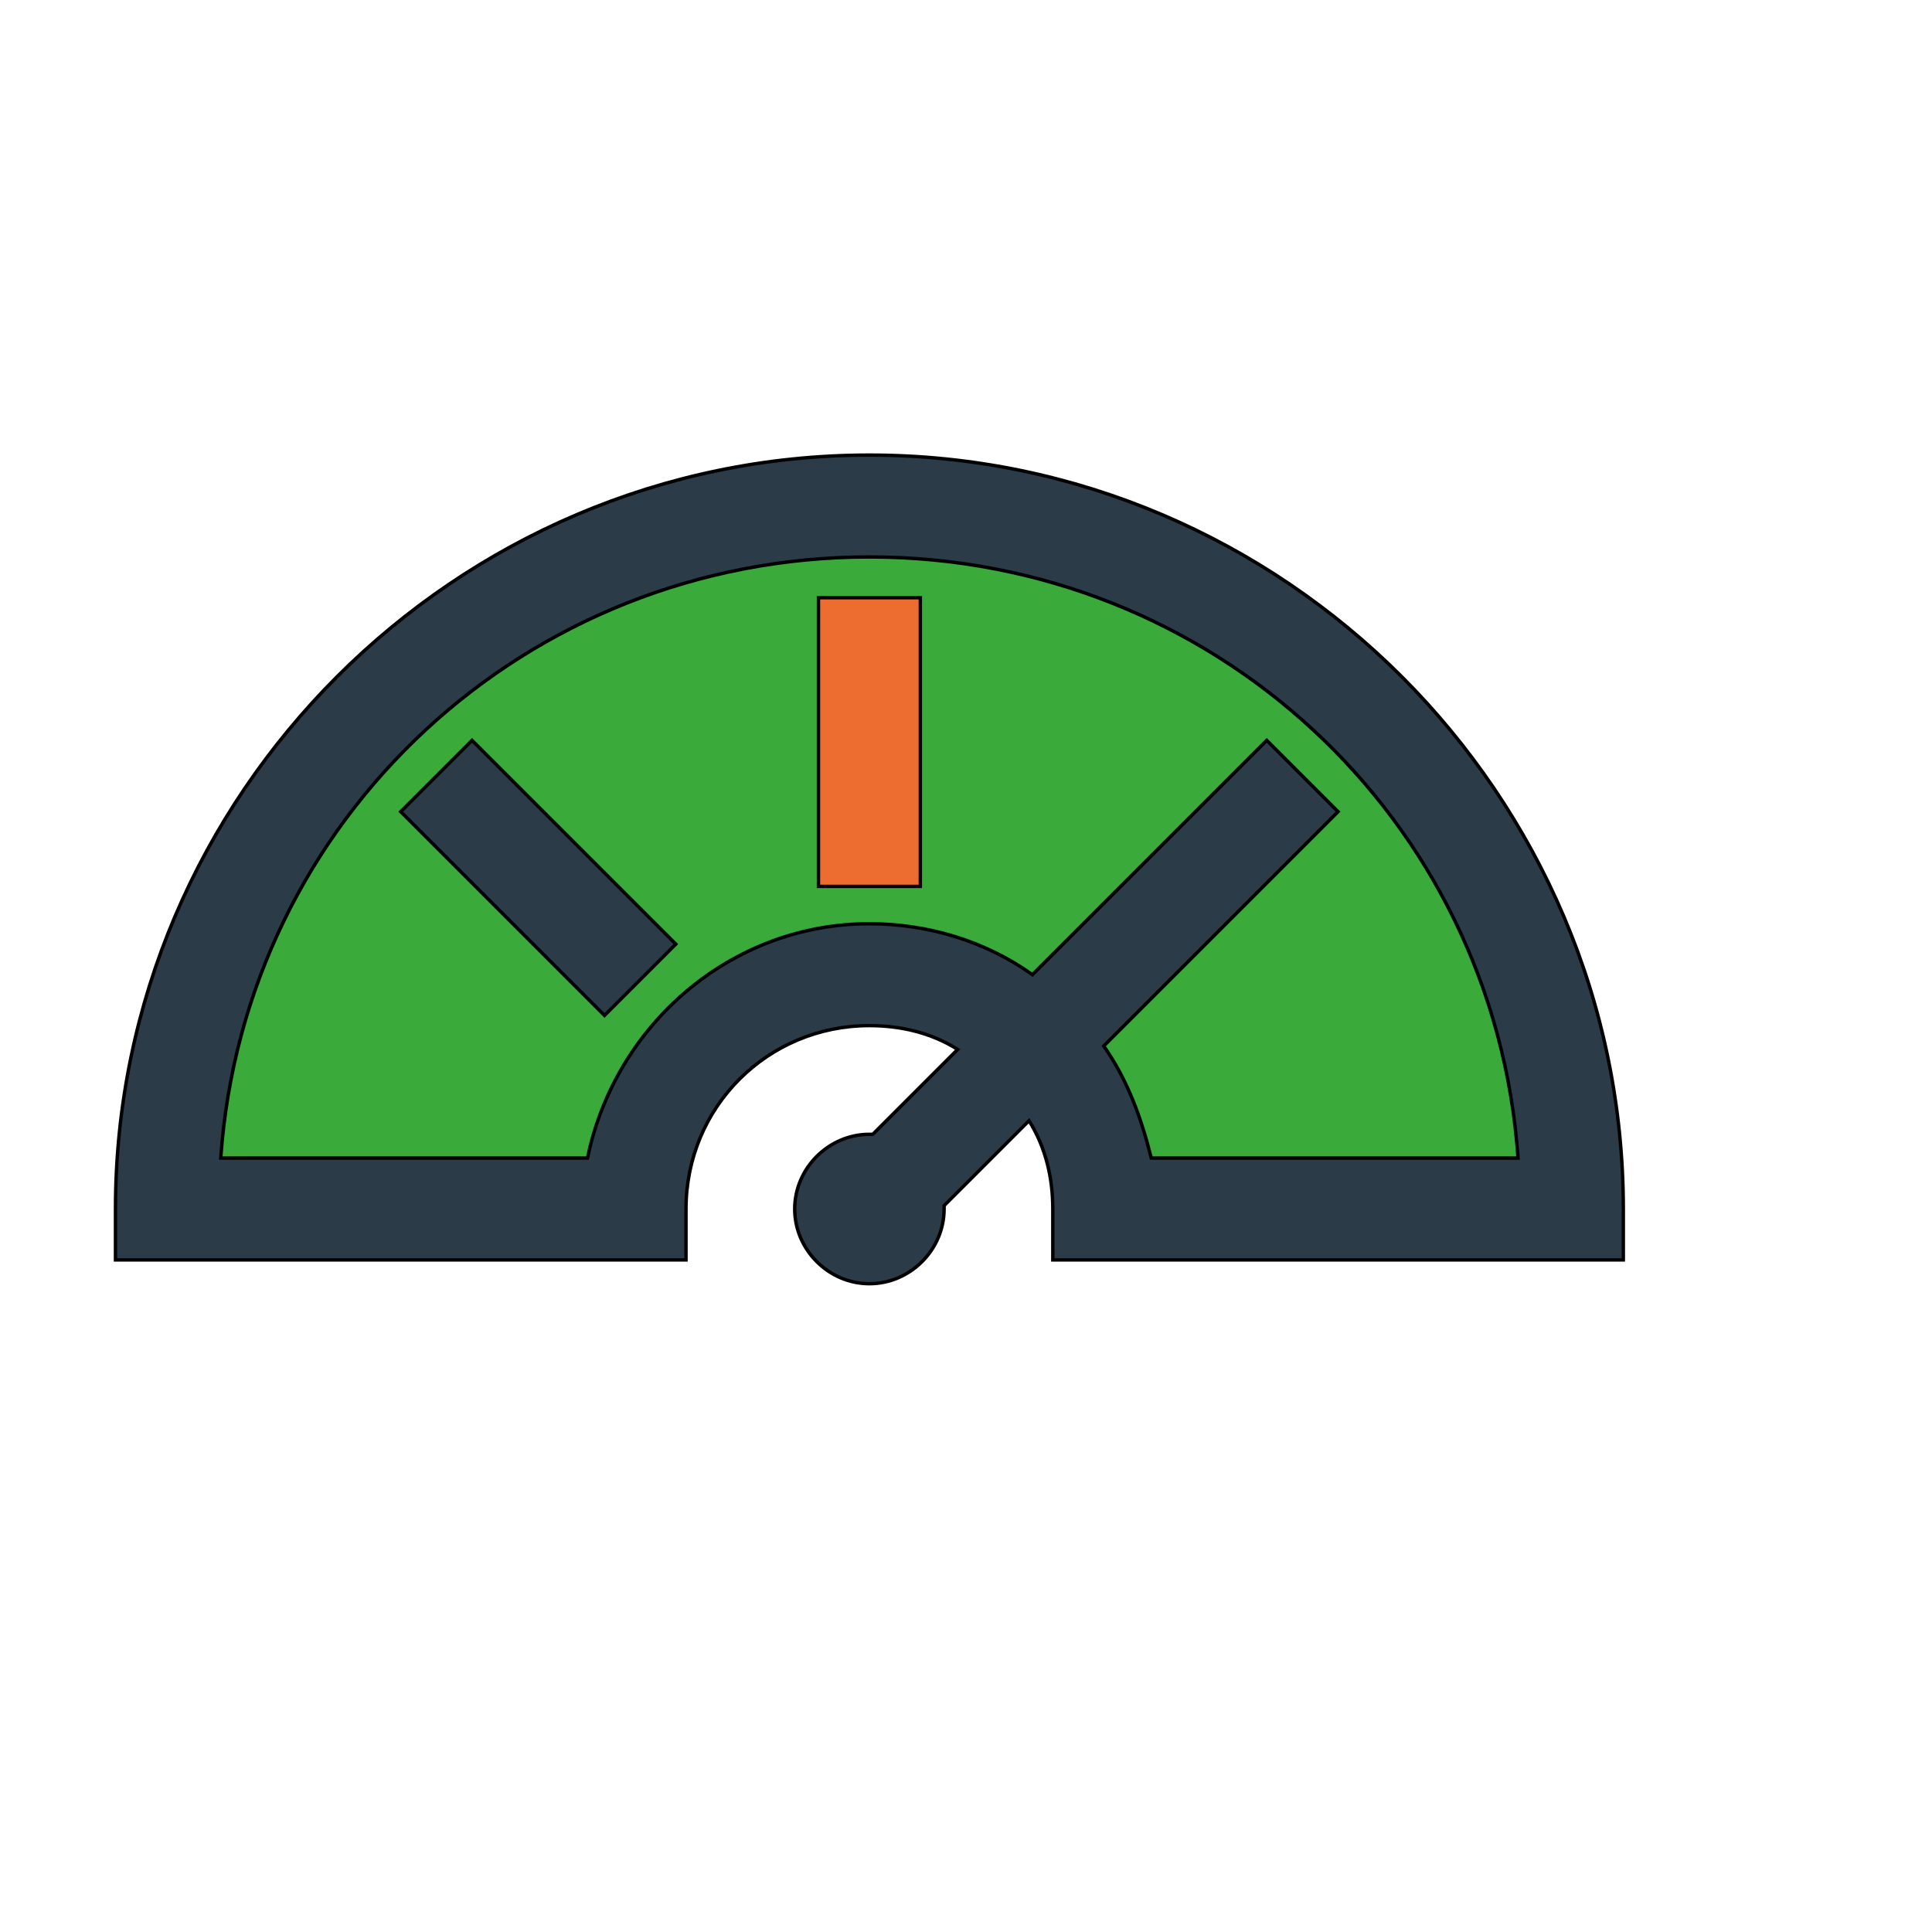
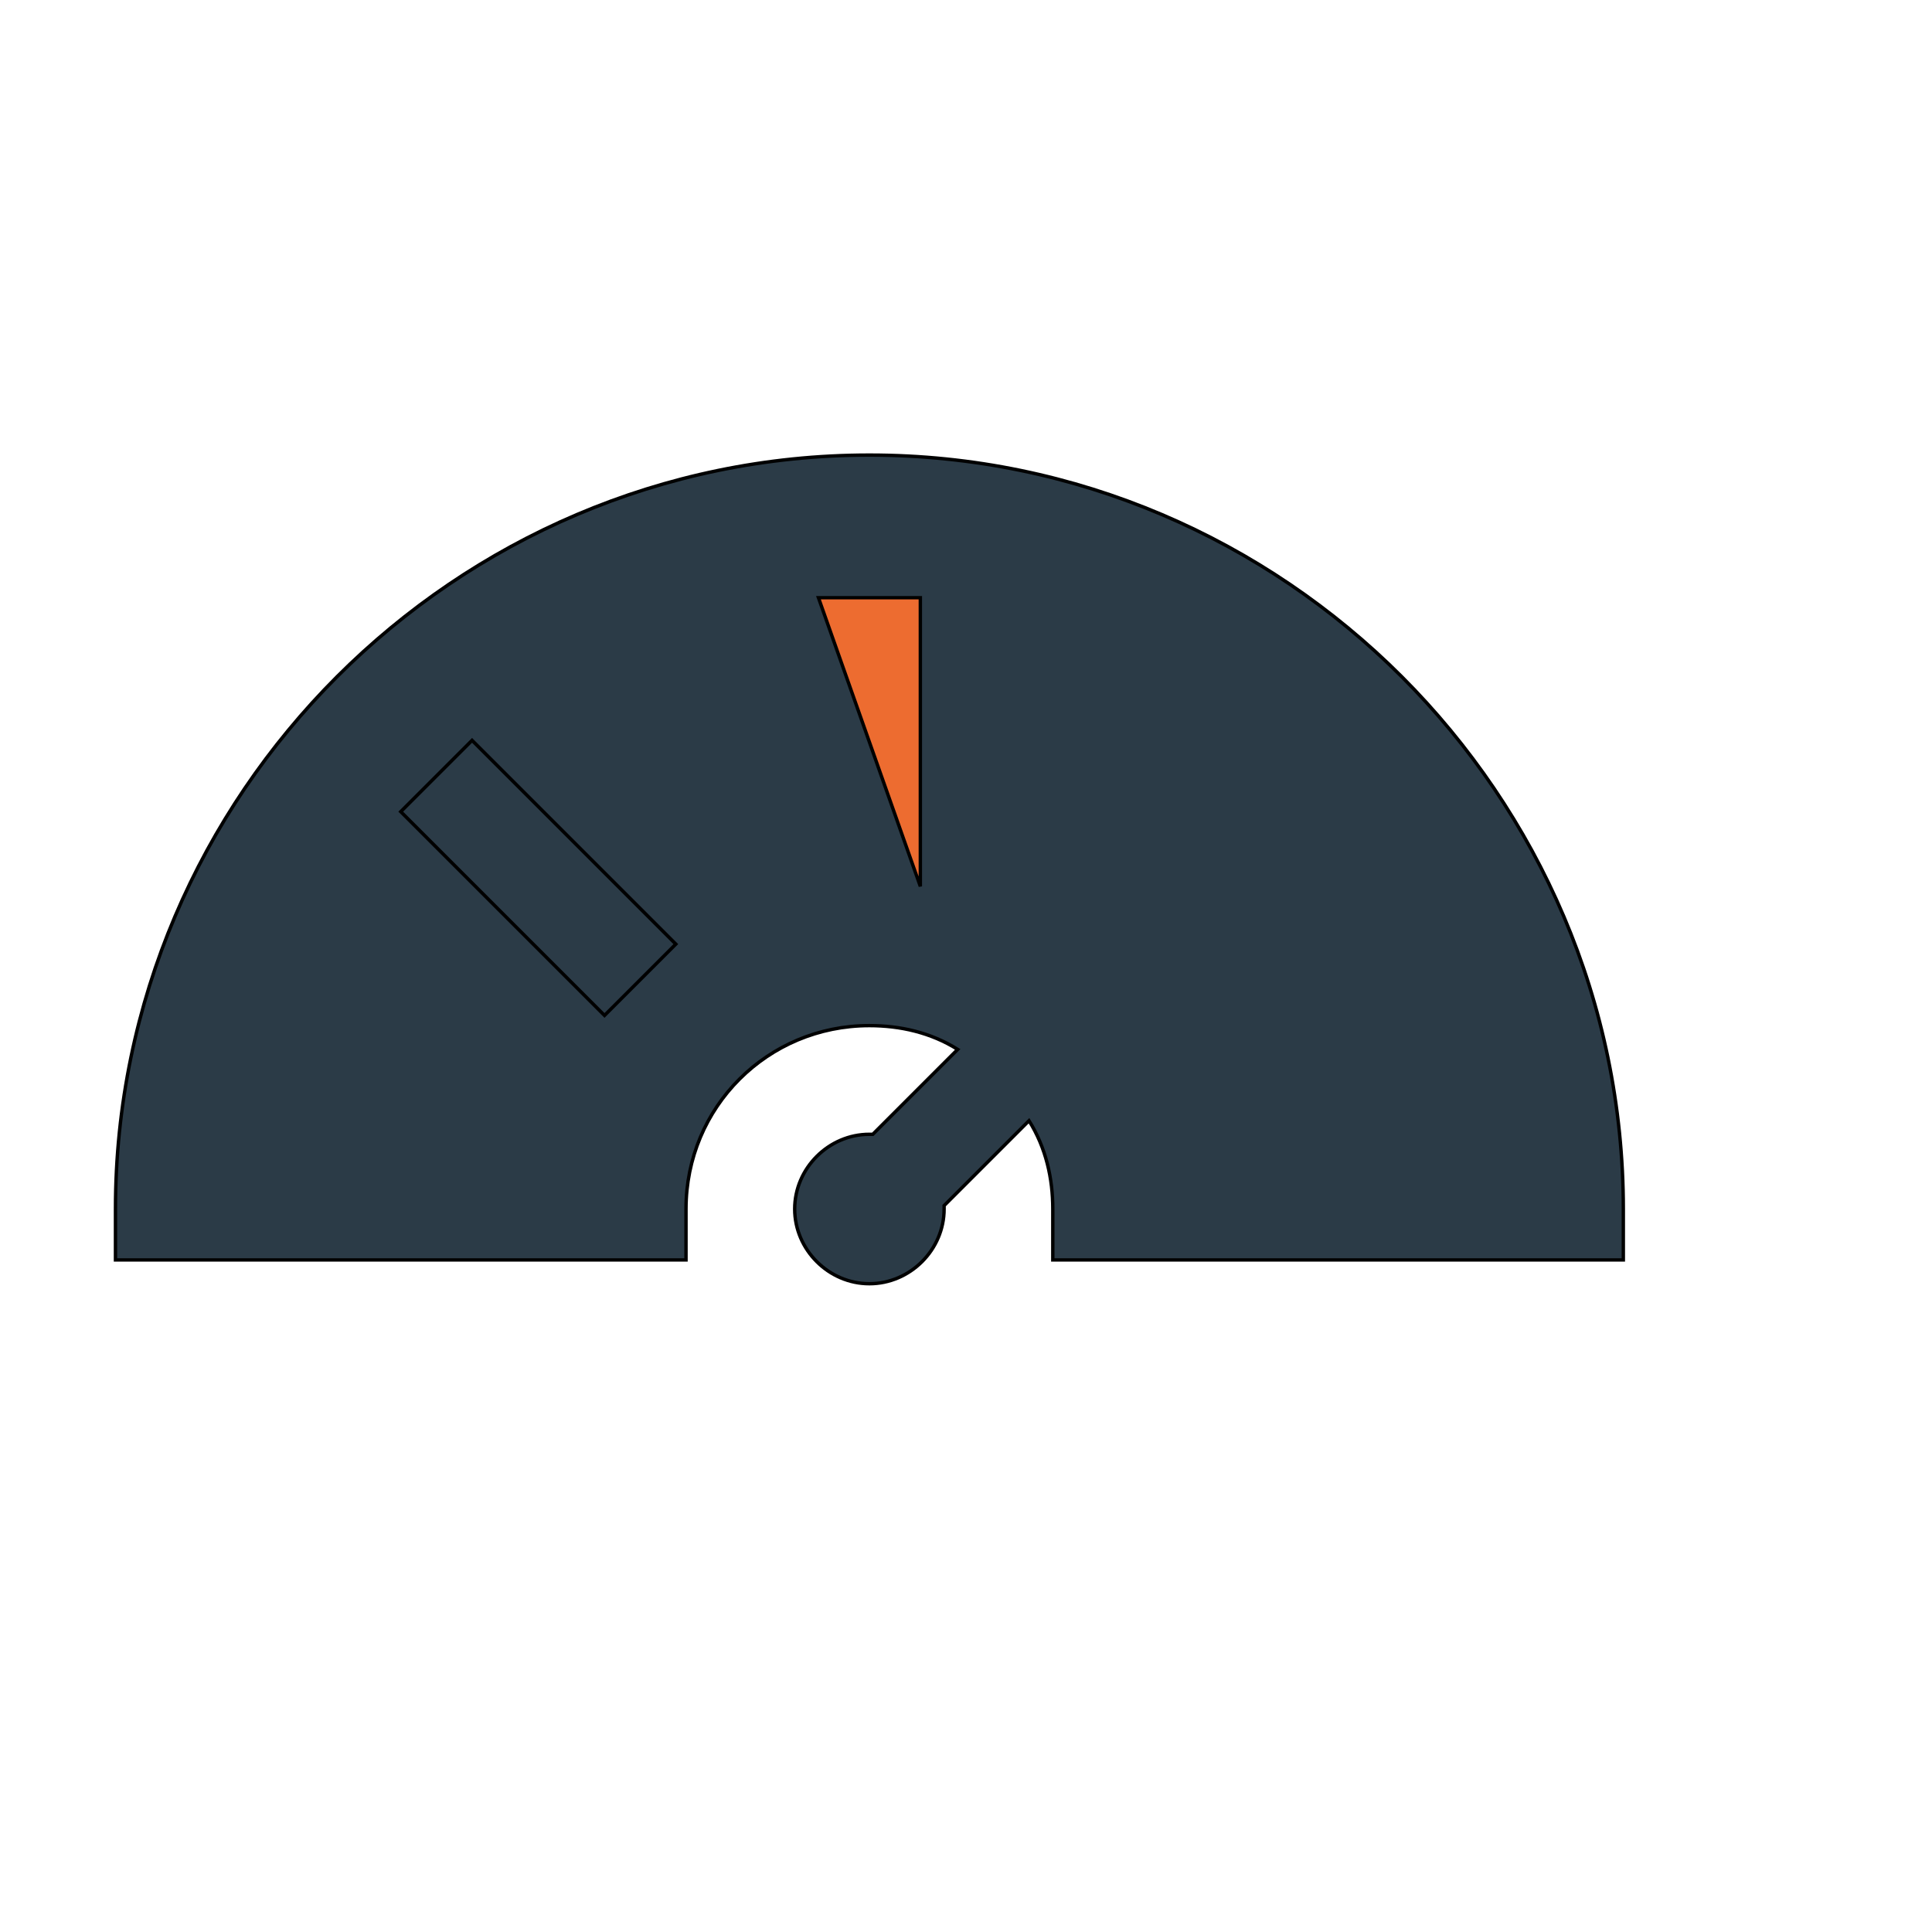
<svg xmlns="http://www.w3.org/2000/svg" id="th_wav_tachometer" width="100%" height="100%" version="1.1" preserveAspectRatio="xMidYMin slice" data-uid="wav_tachometer" data-keyword="wav_tachometer" viewBox="0 0 512 512" transform="matrix(0.9,0,0,0.9,0,0)" data-colors="[&quot;#00cc00&quot;,&quot;#2b3b47&quot;,&quot;#3aaa3a&quot;,&quot;#ed6c30&quot;,&quot;#2b3b47&quot;]">
  <defs id="SvgjsDefs20200" fill="#00cc00" />
  <path id="th_wav_tachometer_0" d="M256 134C134 134 34 234 34 356L34 371L202 371L202 356C202 326 226 302 256 302C265 302 274 304 282 309L257 334C257 334 256 334 256 334C244 334 234 344 234 356C234 368 244 378 256 378C268 378 278 368 278 356C278 356 278 356 278 355L303 330C308 338 310 347 310 356L310 371L478 371L478 356C478 234 378 134 256 134Z " fill-rule="evenodd" fill="#2b3b47" stroke-width="1" stroke="#000000" />
-   <path id="th_wav_tachometer_1" d="M339 341C336 329 332 318 325 308L394 239L373 218L304 287C290 277 273 272 256 272C215 272 181 302 173 341L65 341C72 241 155 164 256 164C357 164 440 241 447 341L339 341Z " fill-rule="evenodd" fill="#3aaa3a" stroke-width="1" stroke="#000000" />
-   <path id="th_wav_tachometer_2" d="M241 176L271 176L271 261L241 261Z " fill-rule="evenodd" fill="#ed6c30" stroke-width="1" stroke="#000000" />
+   <path id="th_wav_tachometer_2" d="M241 176L271 176L271 261Z " fill-rule="evenodd" fill="#ed6c30" stroke-width="1" stroke="#000000" />
  <path id="th_wav_tachometer_3" d="M178 299L118 239L139 218L199 278Z " fill-rule="evenodd" fill="#2b3b47" stroke-width="1" stroke="#000000" />
</svg>